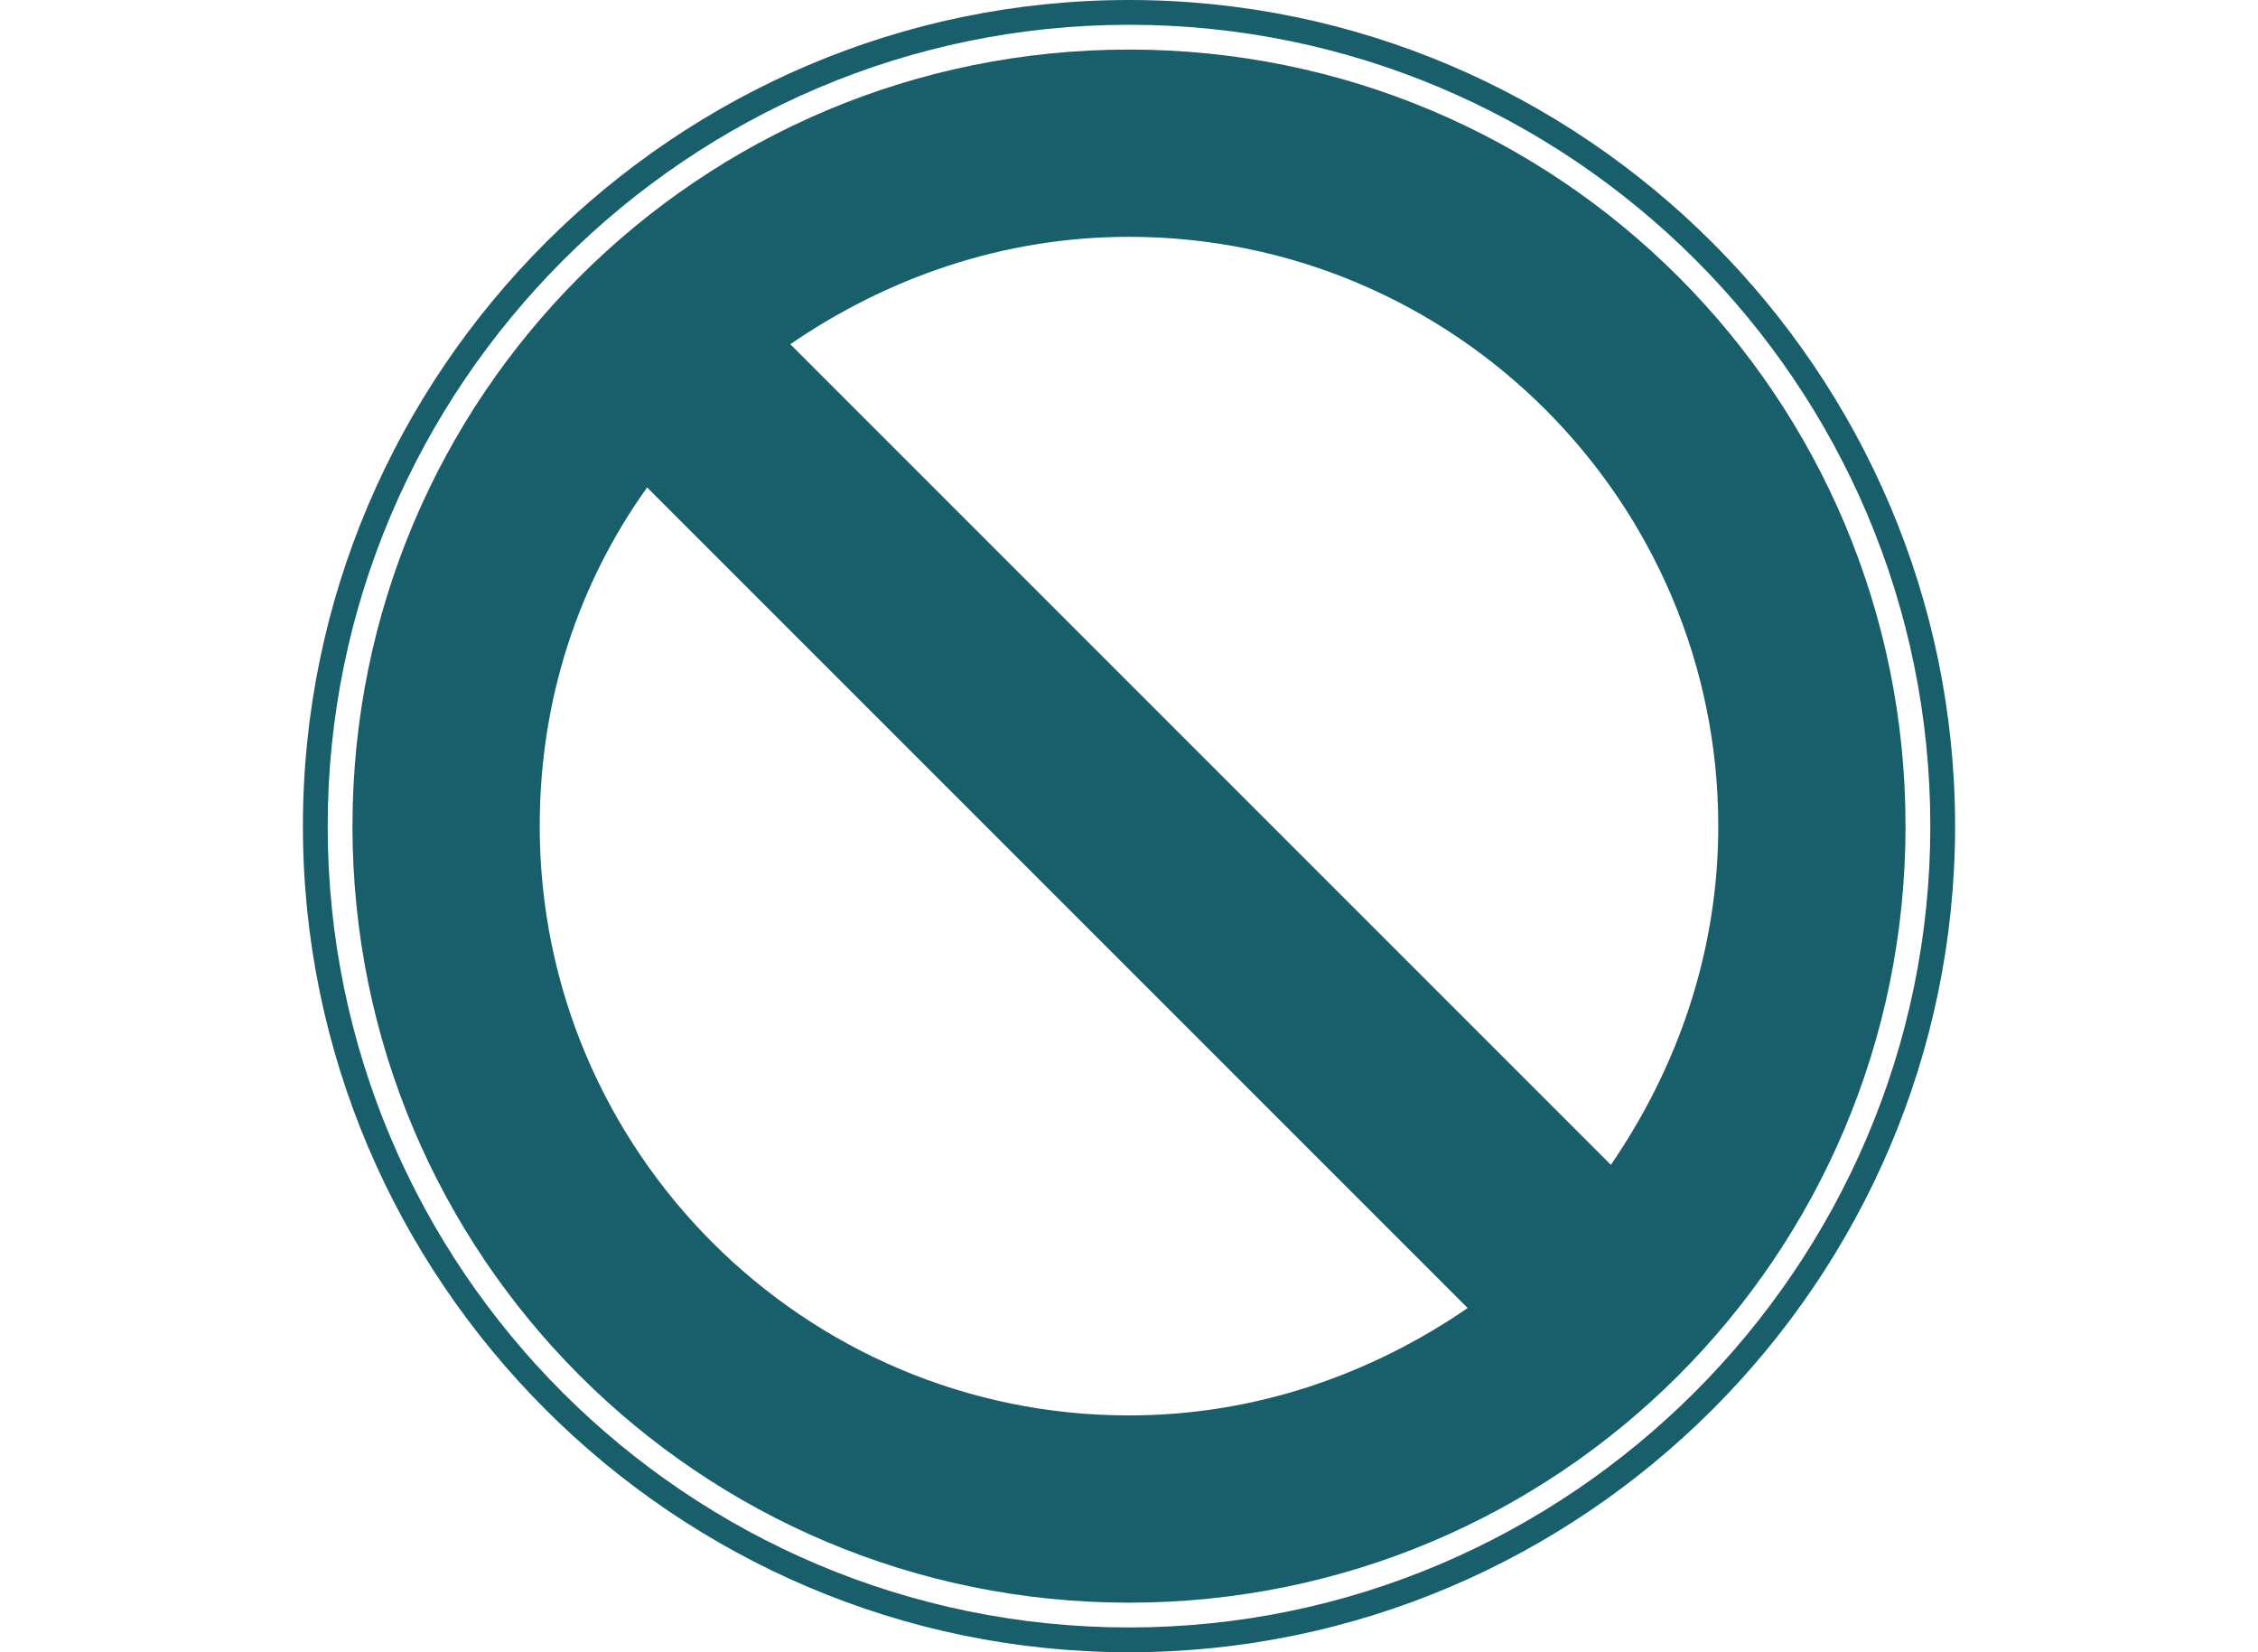
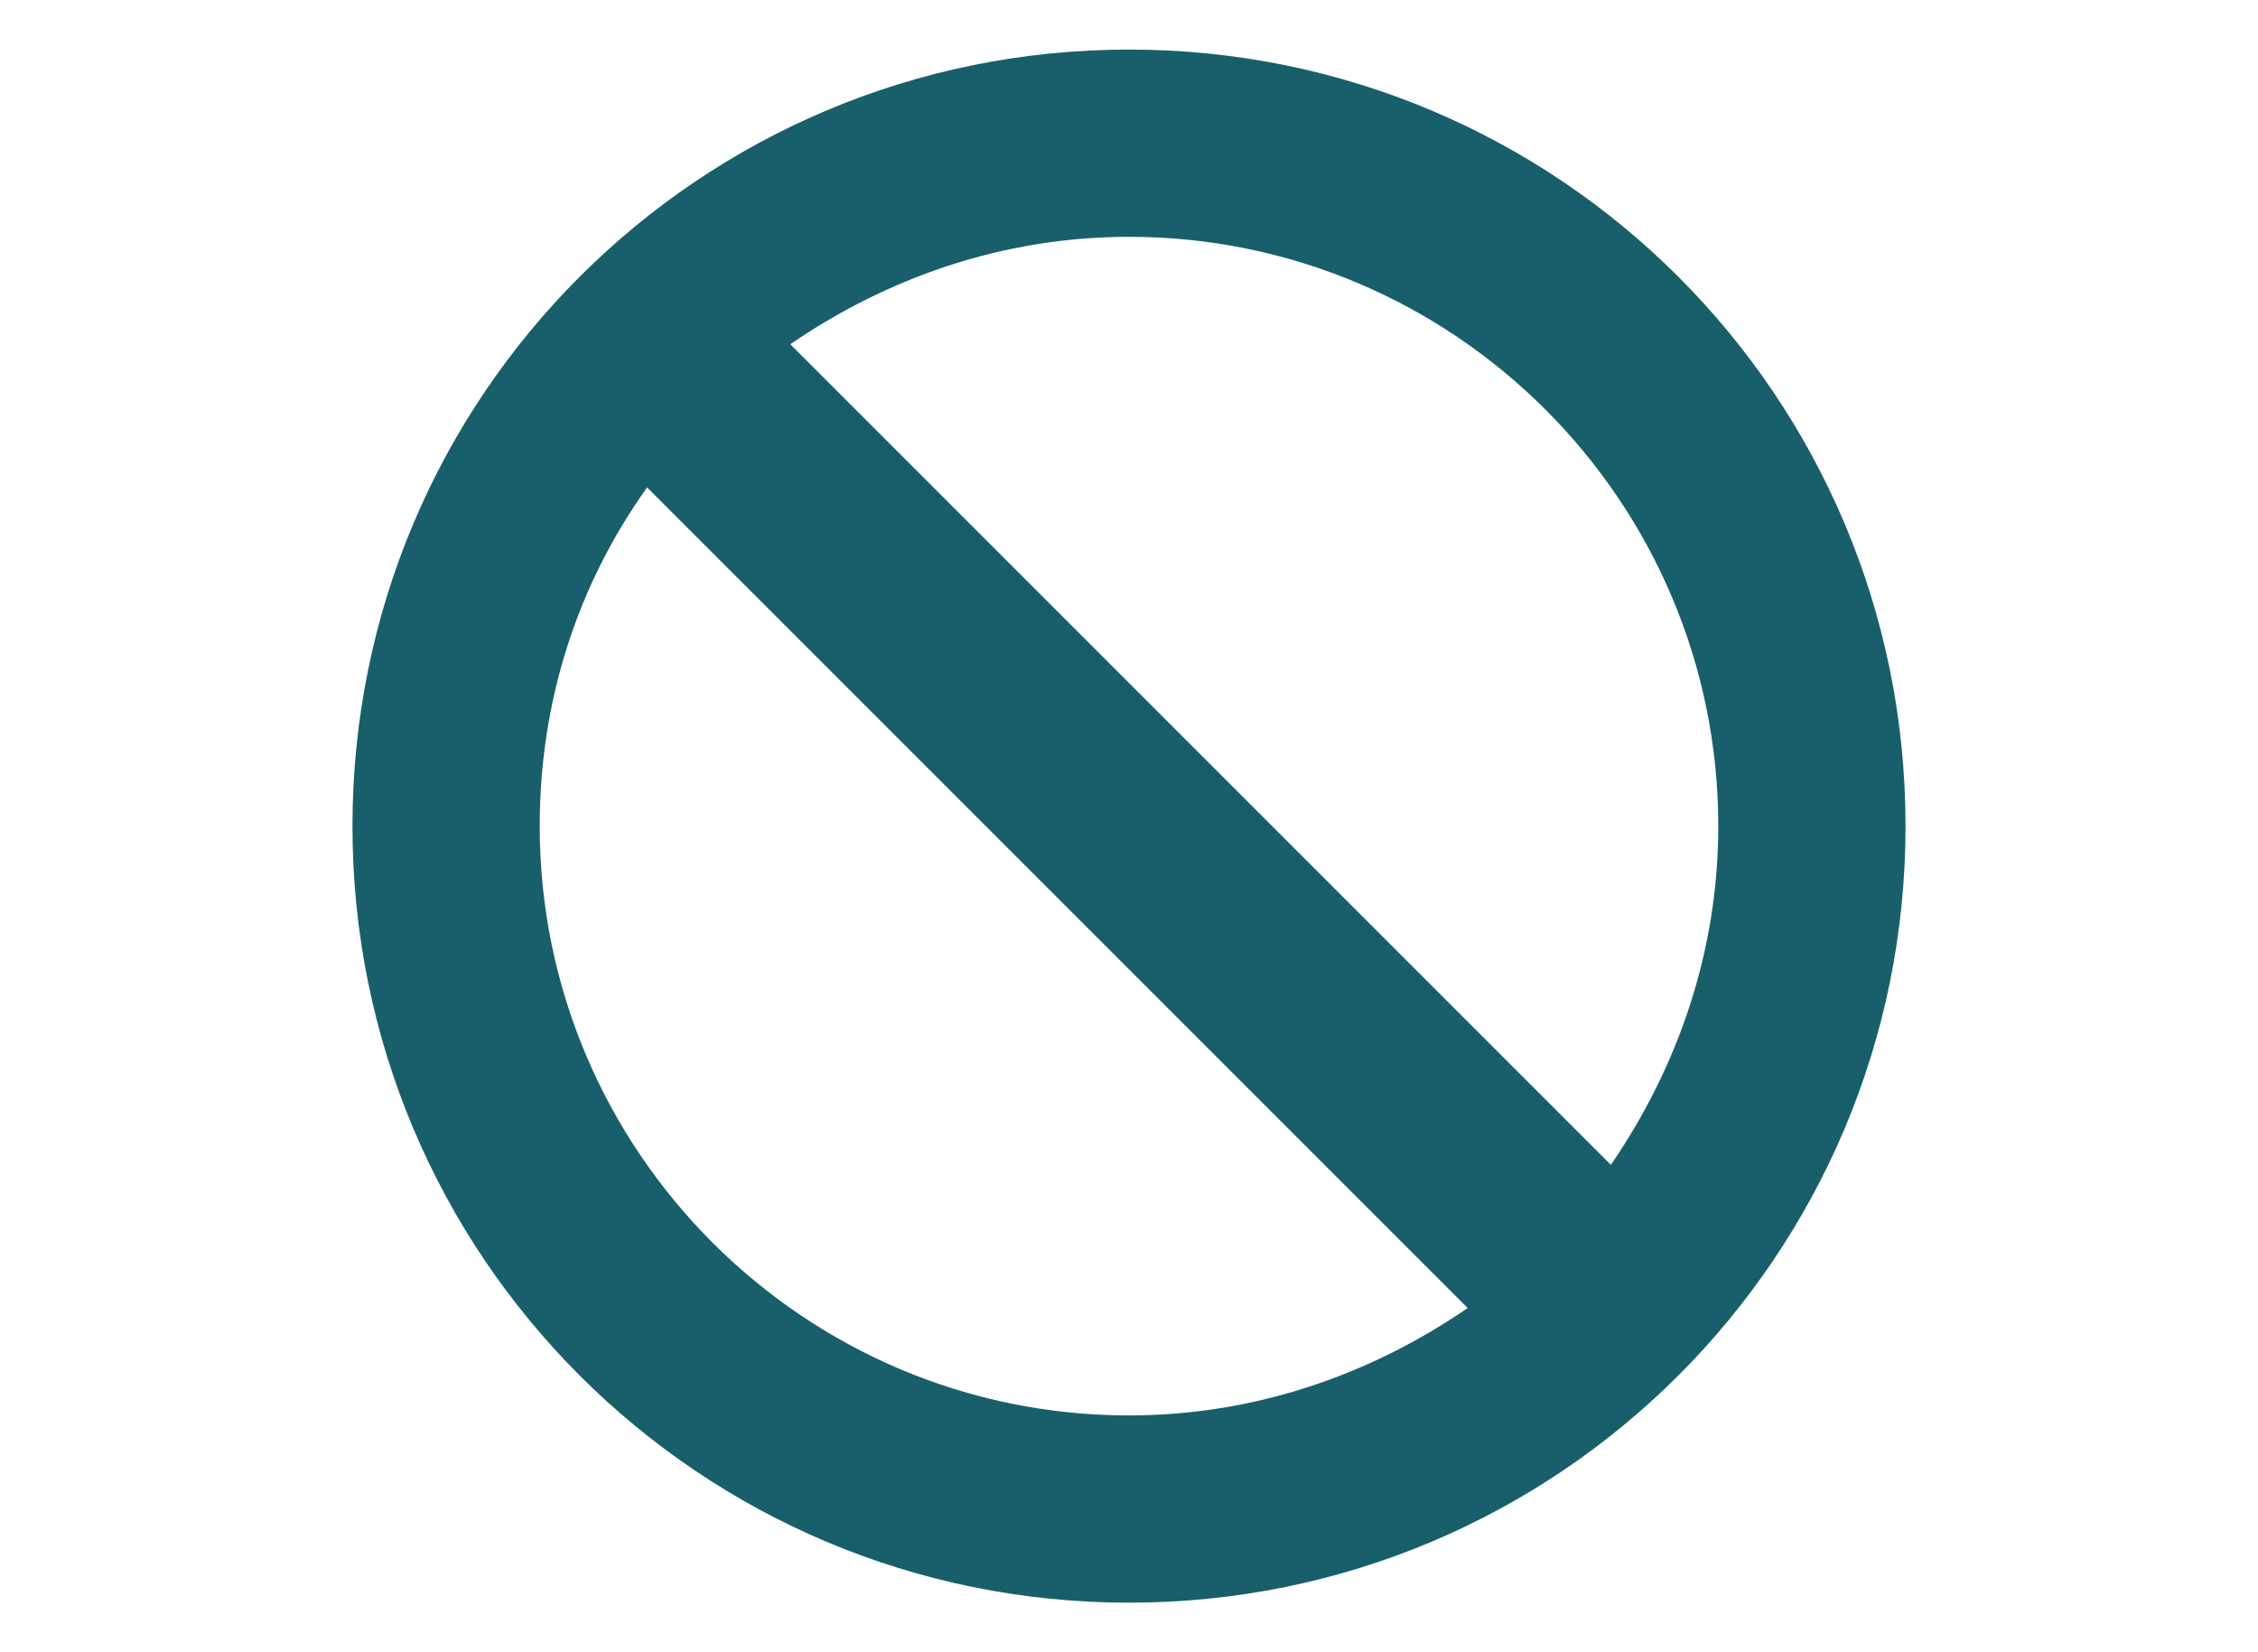
<svg xmlns="http://www.w3.org/2000/svg" version="1.1" id="レイヤー_1" x="0px" y="0px" width="82px" height="60px" viewBox="0 0 82 60" style="enable-background:new 0 0 82 60;" xml:space="preserve">
  <style type="text/css">
	.st0{fill:#185F6B;}
</style>
  <g>
    <path class="st0" d="M41,1.8C25.4,1.8,12.8,14.4,12.8,30S25.4,58.2,41,58.2S69.2,45.6,69.2,30S56.6,1.8,41,1.8z M41,51.4   c-11.8,0-21.4-9.6-21.4-21.4c0-4.6,1.4-8.8,3.9-12.3l29.8,29.8C49.8,49.9,45.6,51.4,41,51.4z M58.5,42.3L28.7,12.5   c3.5-2.4,7.7-3.9,12.3-3.9c11.8,0,21.4,9.6,21.4,21.4C62.4,34.6,60.9,38.8,58.5,42.3z" />
-     <path class="st0" d="M41,0C24.5,0,11,13.5,11,30s13.5,30,30,30s30-13.5,30-30S57.5,0,41,0z M41,59.1c-16,0-29.1-13-29.1-29.1   C11.9,14,25,0.9,41,0.9s29.1,13,29.1,29.1C70.1,46,57,59.1,41,59.1z" />
  </g>
</svg>